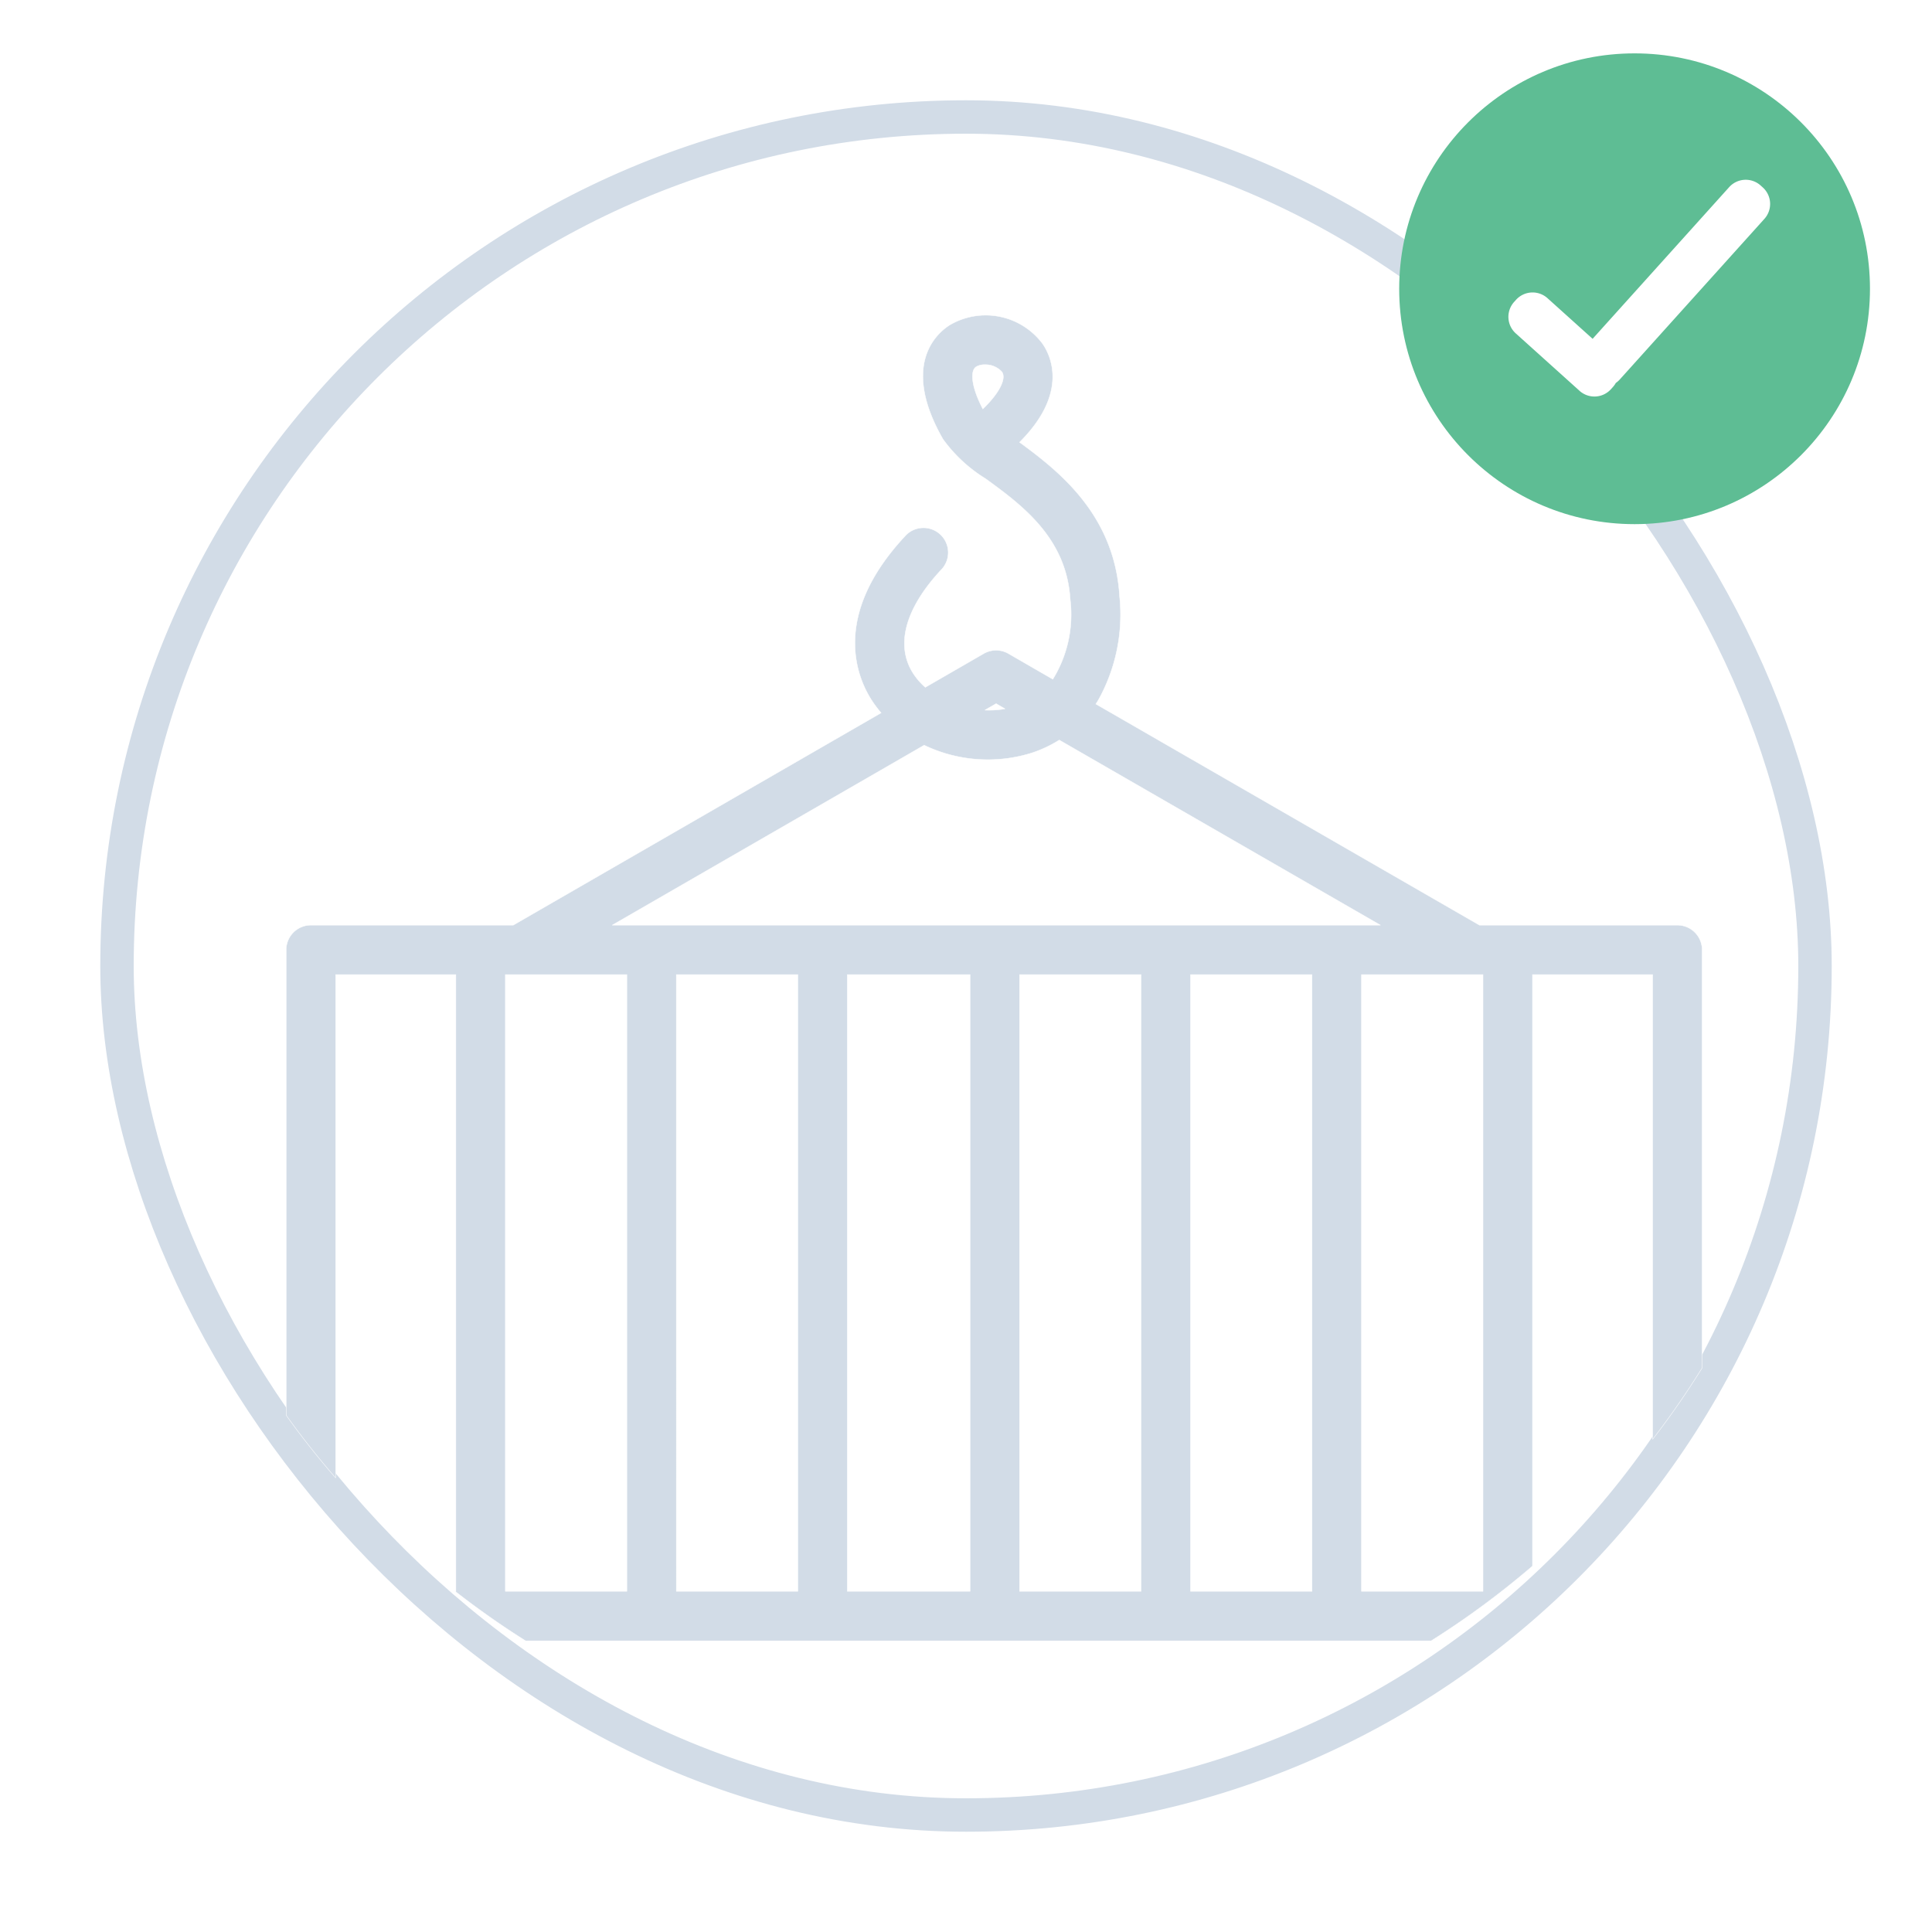
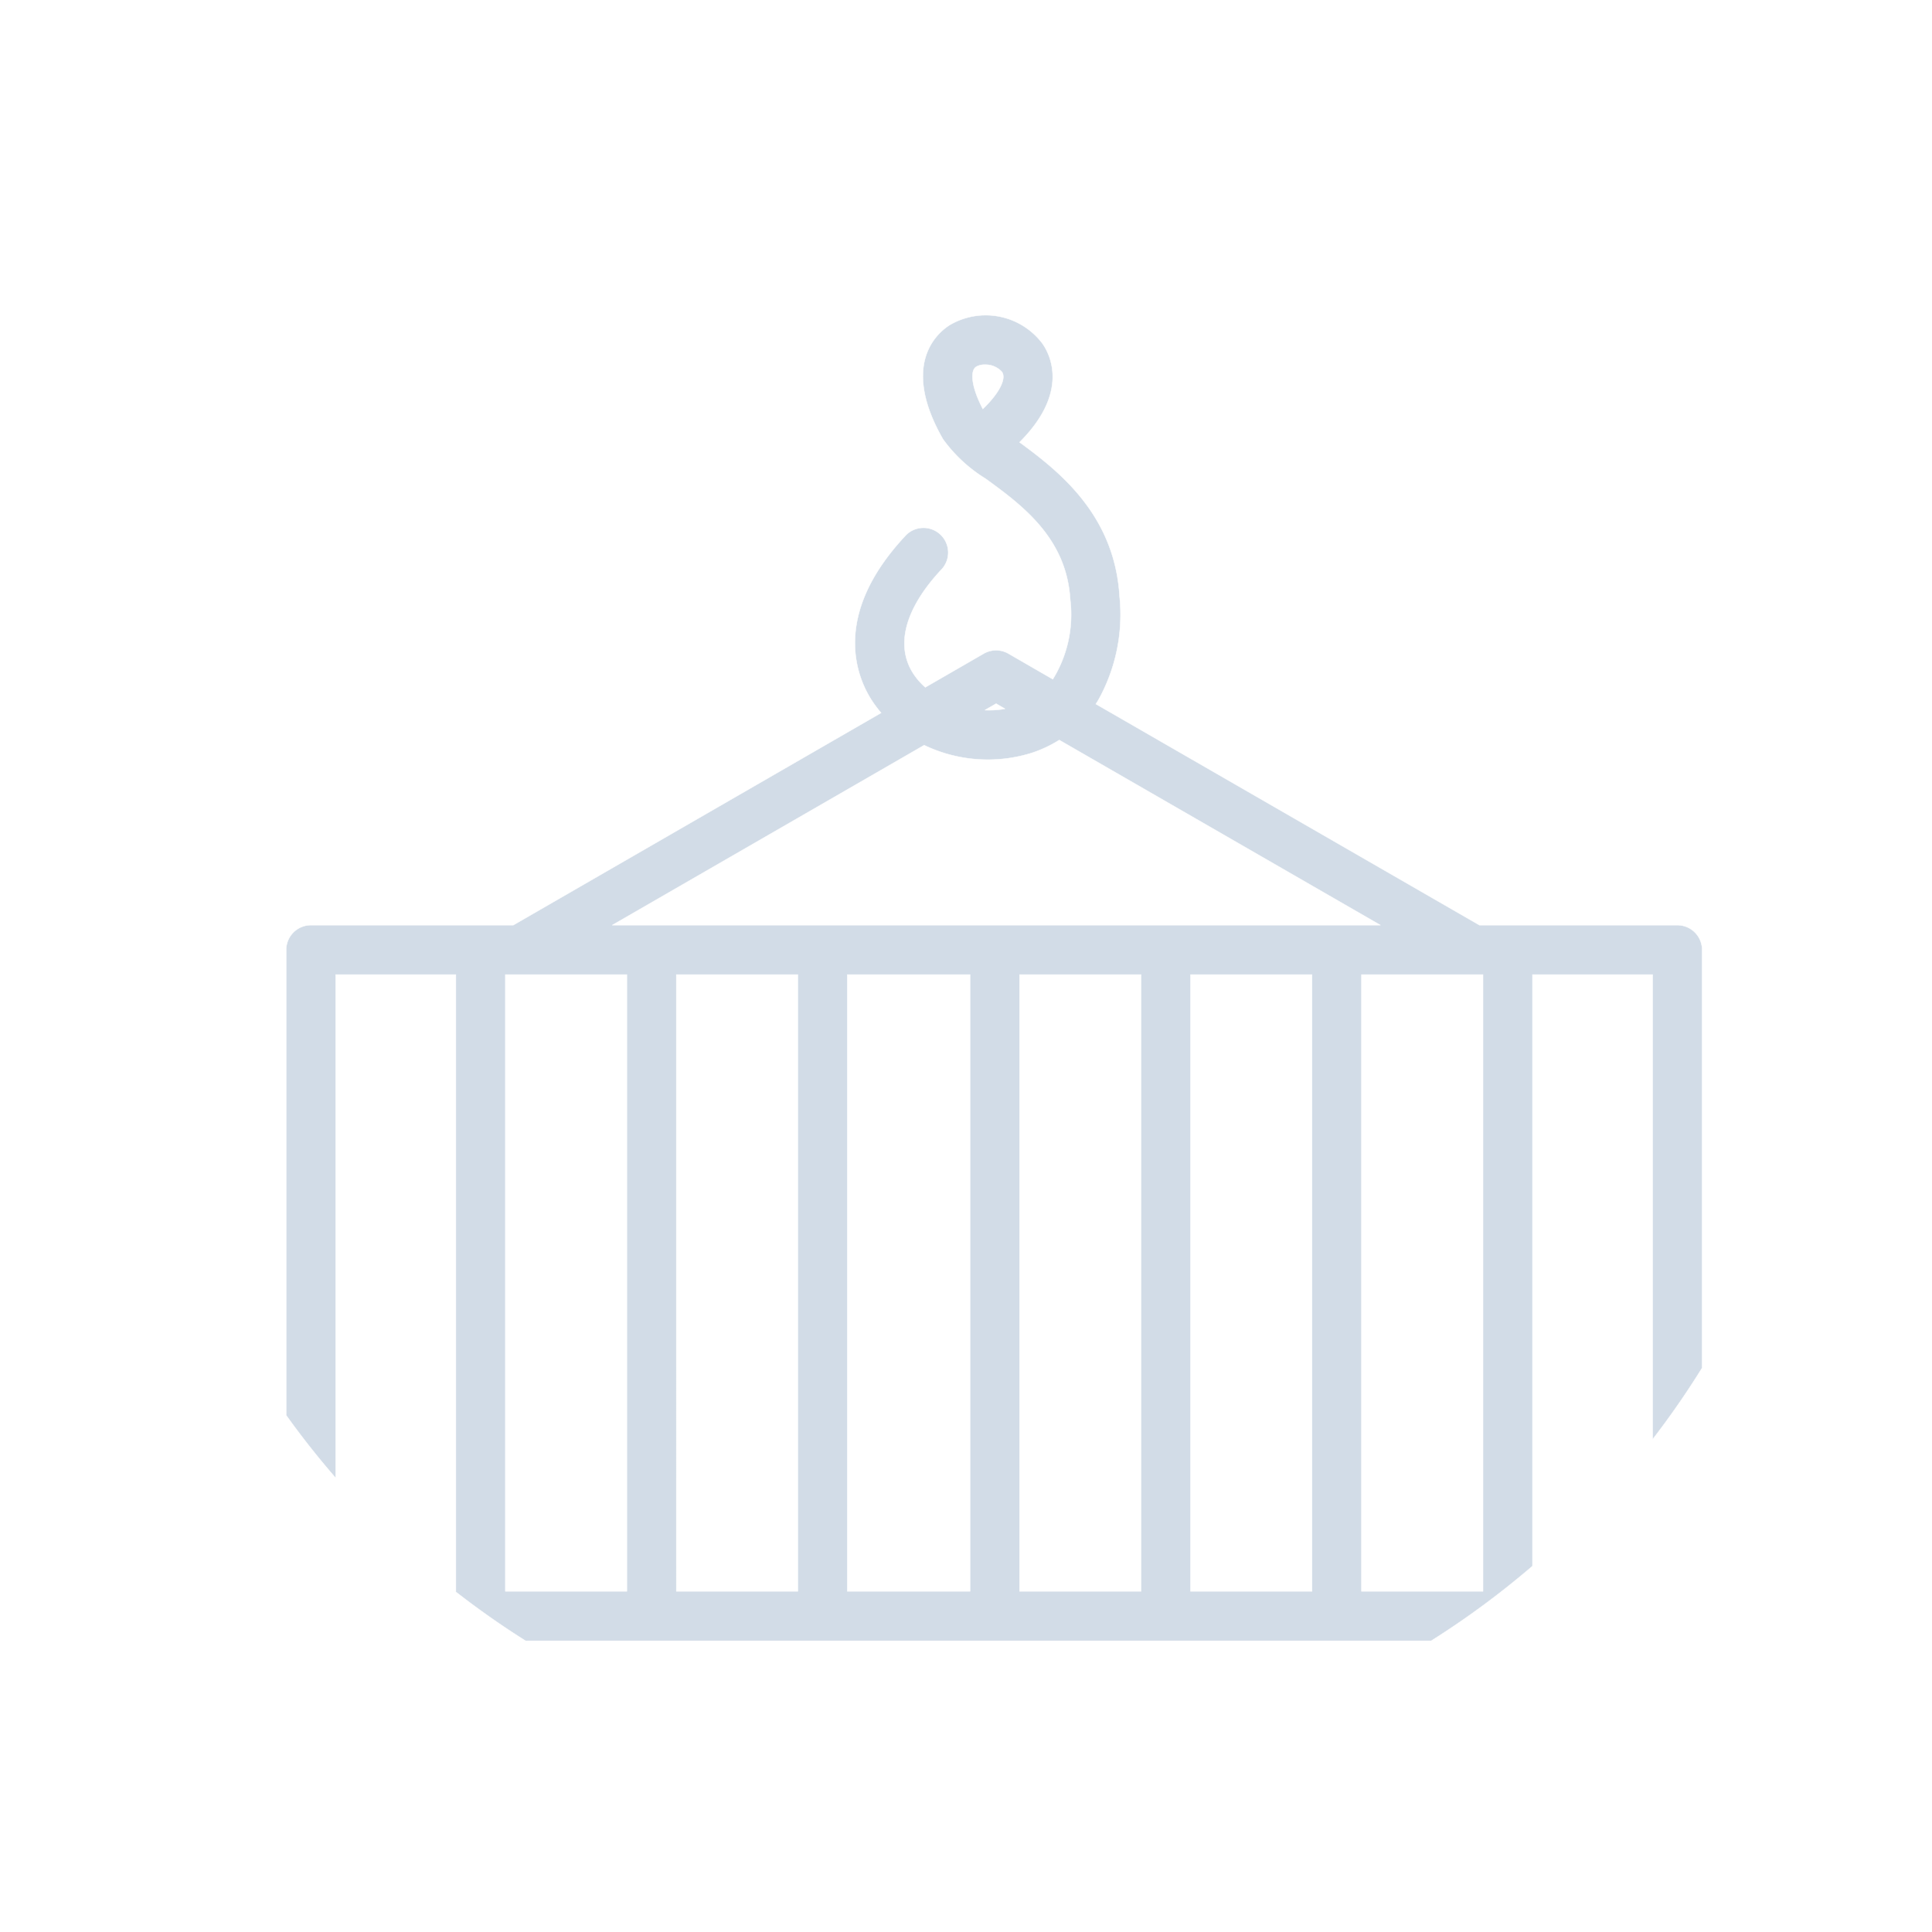
<svg xmlns="http://www.w3.org/2000/svg" width="173.403" height="173.403" viewBox="0 0 173.403 173.403">
  <defs>
    <filter id="Rectangle_84" x="0" y="0" width="173.403" height="173.403" filterUnits="userSpaceOnUse">
      <feOffset dy="3" input="SourceAlpha" />
      <feGaussianBlur stdDeviation="3" result="blur" />
      <feFlood flood-opacity="0.082" />
      <feComposite operator="in" in2="blur" />
      <feComposite in="SourceGraphic" />
    </filter>
  </defs>
  <g id="Group_229" data-name="Group 229" transform="translate(9 4.79)">
    <g id="Group_195" data-name="Group 195" transform="translate(0 1.21)">
      <g transform="matrix(1, 0, 0, 1, -9, -6)" filter="url(#Rectangle_84)">
        <g id="Rectangle_84-2" data-name="Rectangle 84" transform="translate(9 6)" fill="#fff" stroke="#d2dce7" stroke-width="3">
-           <rect width="155.403" height="155.403" rx="77.701" stroke="none" />
-           <rect x="1.5" y="1.5" width="152.403" height="152.403" rx="76.201" fill="none" />
-         </g>
+           </g>
      </g>
    </g>
    <g id="Group_188" data-name="Group 188" transform="translate(16.685 23.493)">
      <path id="Intersection_1" data-name="Intersection 1" d="M21.485,118.984a76.638,76.638,0,0,1-6.32-4.441h.066V59.191H4.44v45.172q-2.348-2.7-4.44-5.622V56.972a2.22,2.22,0,0,1,2.219-2.22H20.381L53.4,35.7a10.129,10.129,0,0,1-.86-1.149C51.229,32.509,48.9,27,55.5,19.883A2.22,2.22,0,1,1,58.75,22.9c-3.2,3.456-4.085,6.741-2.476,9.25a6.011,6.011,0,0,0,1.09,1.256l5.243-3.026a2.22,2.22,0,0,1,2.219,0l3.983,2.3a11.052,11.052,0,0,0,1.559-7.165c-.334-5.538-4.351-8.468-7.579-10.824a13.365,13.365,0,0,1-3.838-3.554c-3.847-6.718-.514-9.541.6-10.247a6.373,6.373,0,0,1,8.331,1.666c.708,1.013,2.415,4.388-2.058,8.855,3.547,2.6,8.535,6.506,8.977,13.829a15.757,15.757,0,0,1-1.916,9.324q-.105.173-.215.341L107.1,54.752h17.766a2.22,2.22,0,0,1,2.22,2.22v37.52a76.61,76.61,0,0,1-4.441,6.409V59.191H111.859v53.085a76.628,76.628,0,0,1-9.088,6.708Zm75.028-4.441H107.42V59.191H96.513Zm-15.345,0H92.074V59.191H81.168Zm-15.346,0H76.728V59.191H65.822Zm-15.459,0H61.382V59.191H50.363Zm-15.346,0H45.923V59.191H35.017Zm-15.346,0H30.578V59.191H19.671Zm9.592-59.791h68.95L69.387,38.137A11.174,11.174,0,0,1,66.91,39.3a13.219,13.219,0,0,1-9.648-.7Zm33.447-19.3a8.317,8.317,0,0,0,1.81-.117l-.8-.464ZM61.928,4.638c-.535.338-.475,1.728.6,3.784,1.589-1.529,2.1-2.775,1.715-3.325A1.984,1.984,0,0,0,62.7,4.449,1.453,1.453,0,0,0,61.928,4.638Z" transform="translate(0 0)" fill="#d2dce7" stroke="#fff" stroke-miterlimit="2.613" stroke-width="0.036" />
    </g>
    <g id="Group_198" data-name="Group 198" transform="translate(116.582)">
-       <ellipse id="Ellipse_39" data-name="Ellipse 39" cx="21.127" cy="21.127" rx="21.127" ry="21.127" transform="translate(0 0)" fill="#5ebd94" />
      <path id="Union_2" data-name="Union 2" d="M6.331,18.887.609,13.736a2,2,0,0,1-.148-2.824l.17-.189a2,2,0,0,1,2.825-.148l4.05,3.647L19.762.609A2,2,0,0,1,22.587.461l.189.17a2,2,0,0,1,.148,2.825L9.944,17.871a2.005,2.005,0,0,1-.356.312,2.005,2.005,0,0,1-.263.368l-.17.189a2,2,0,0,1-2.825.148Z" transform="translate(9.854 11.398)" fill="#fff" />
    </g>
  </g>
</svg>